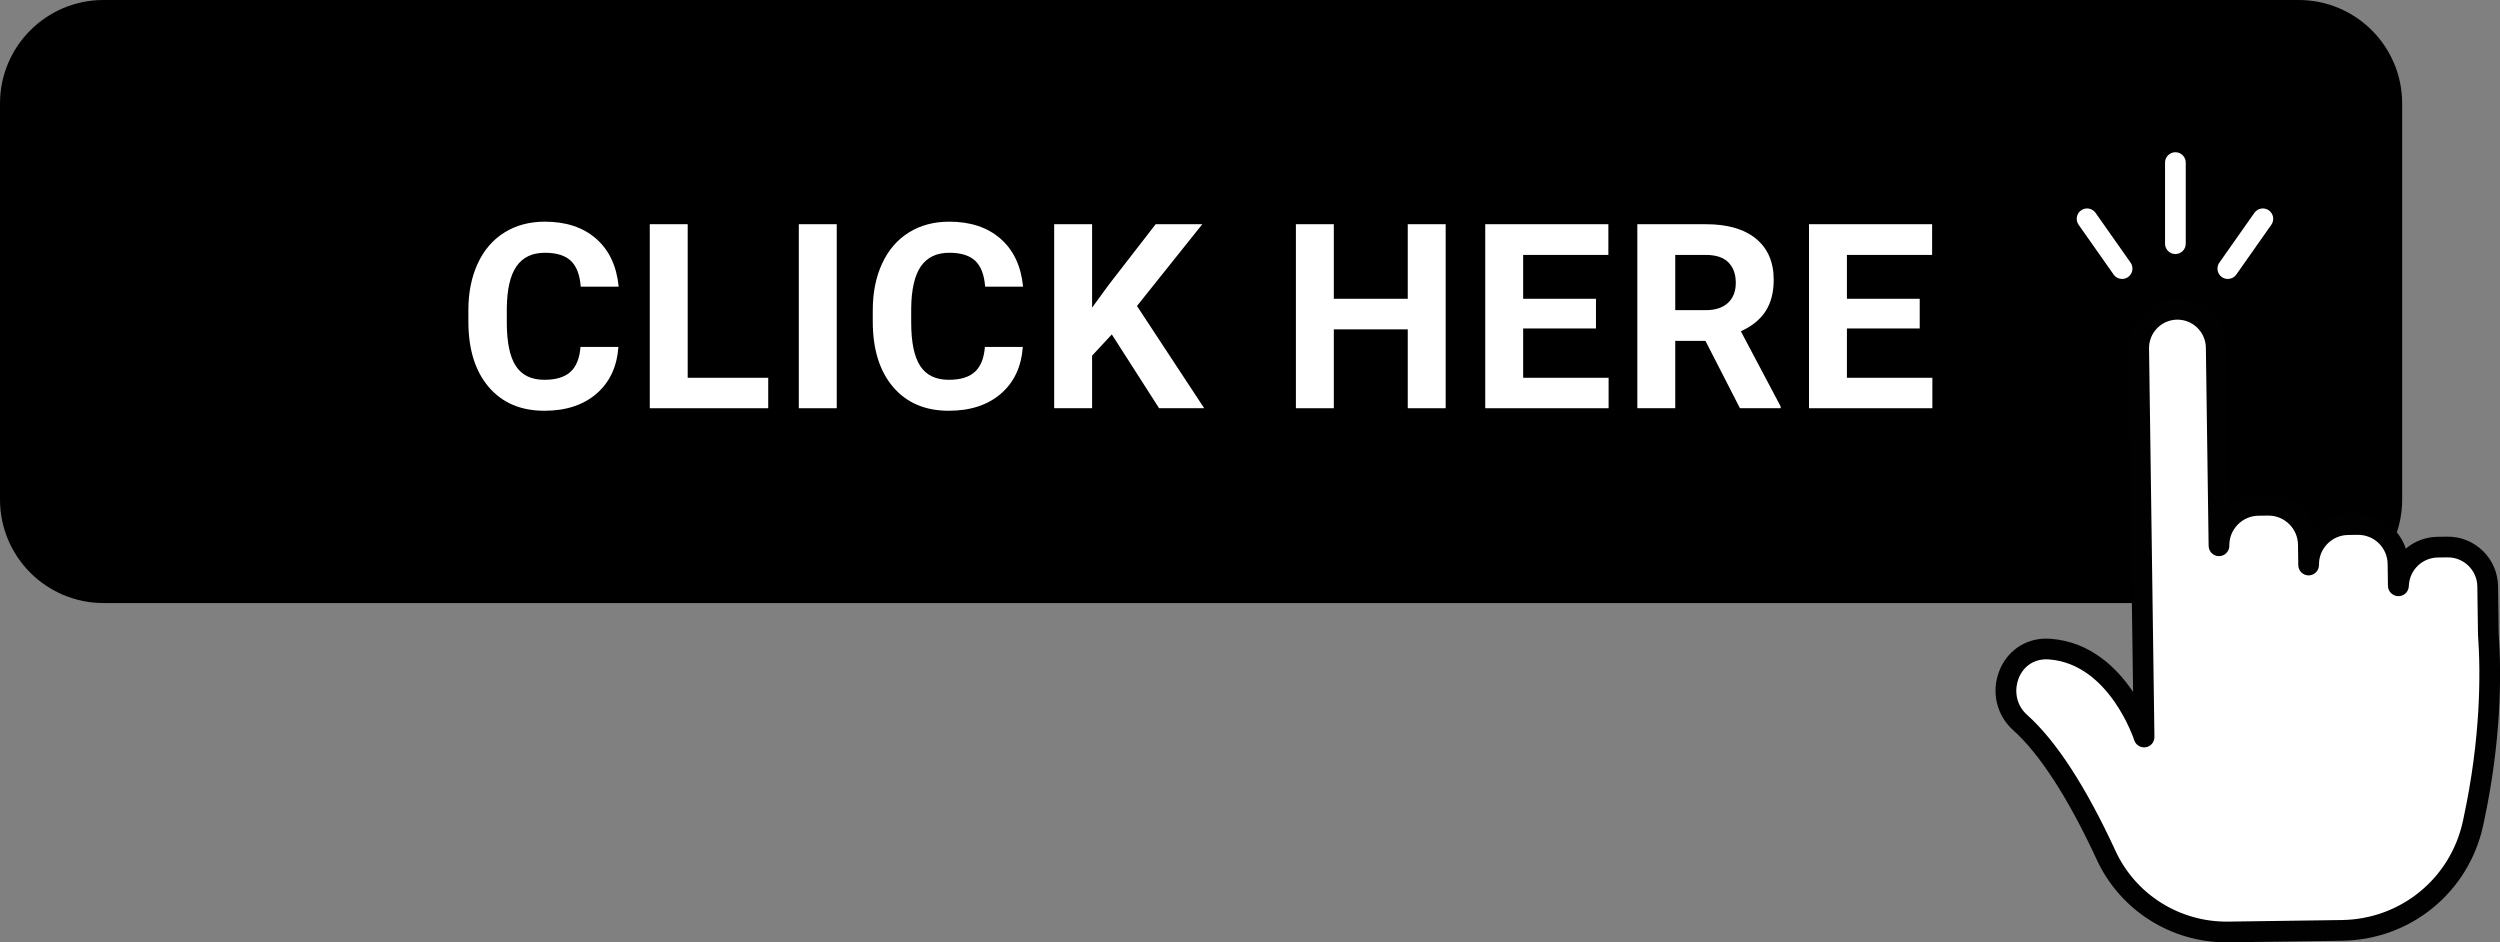
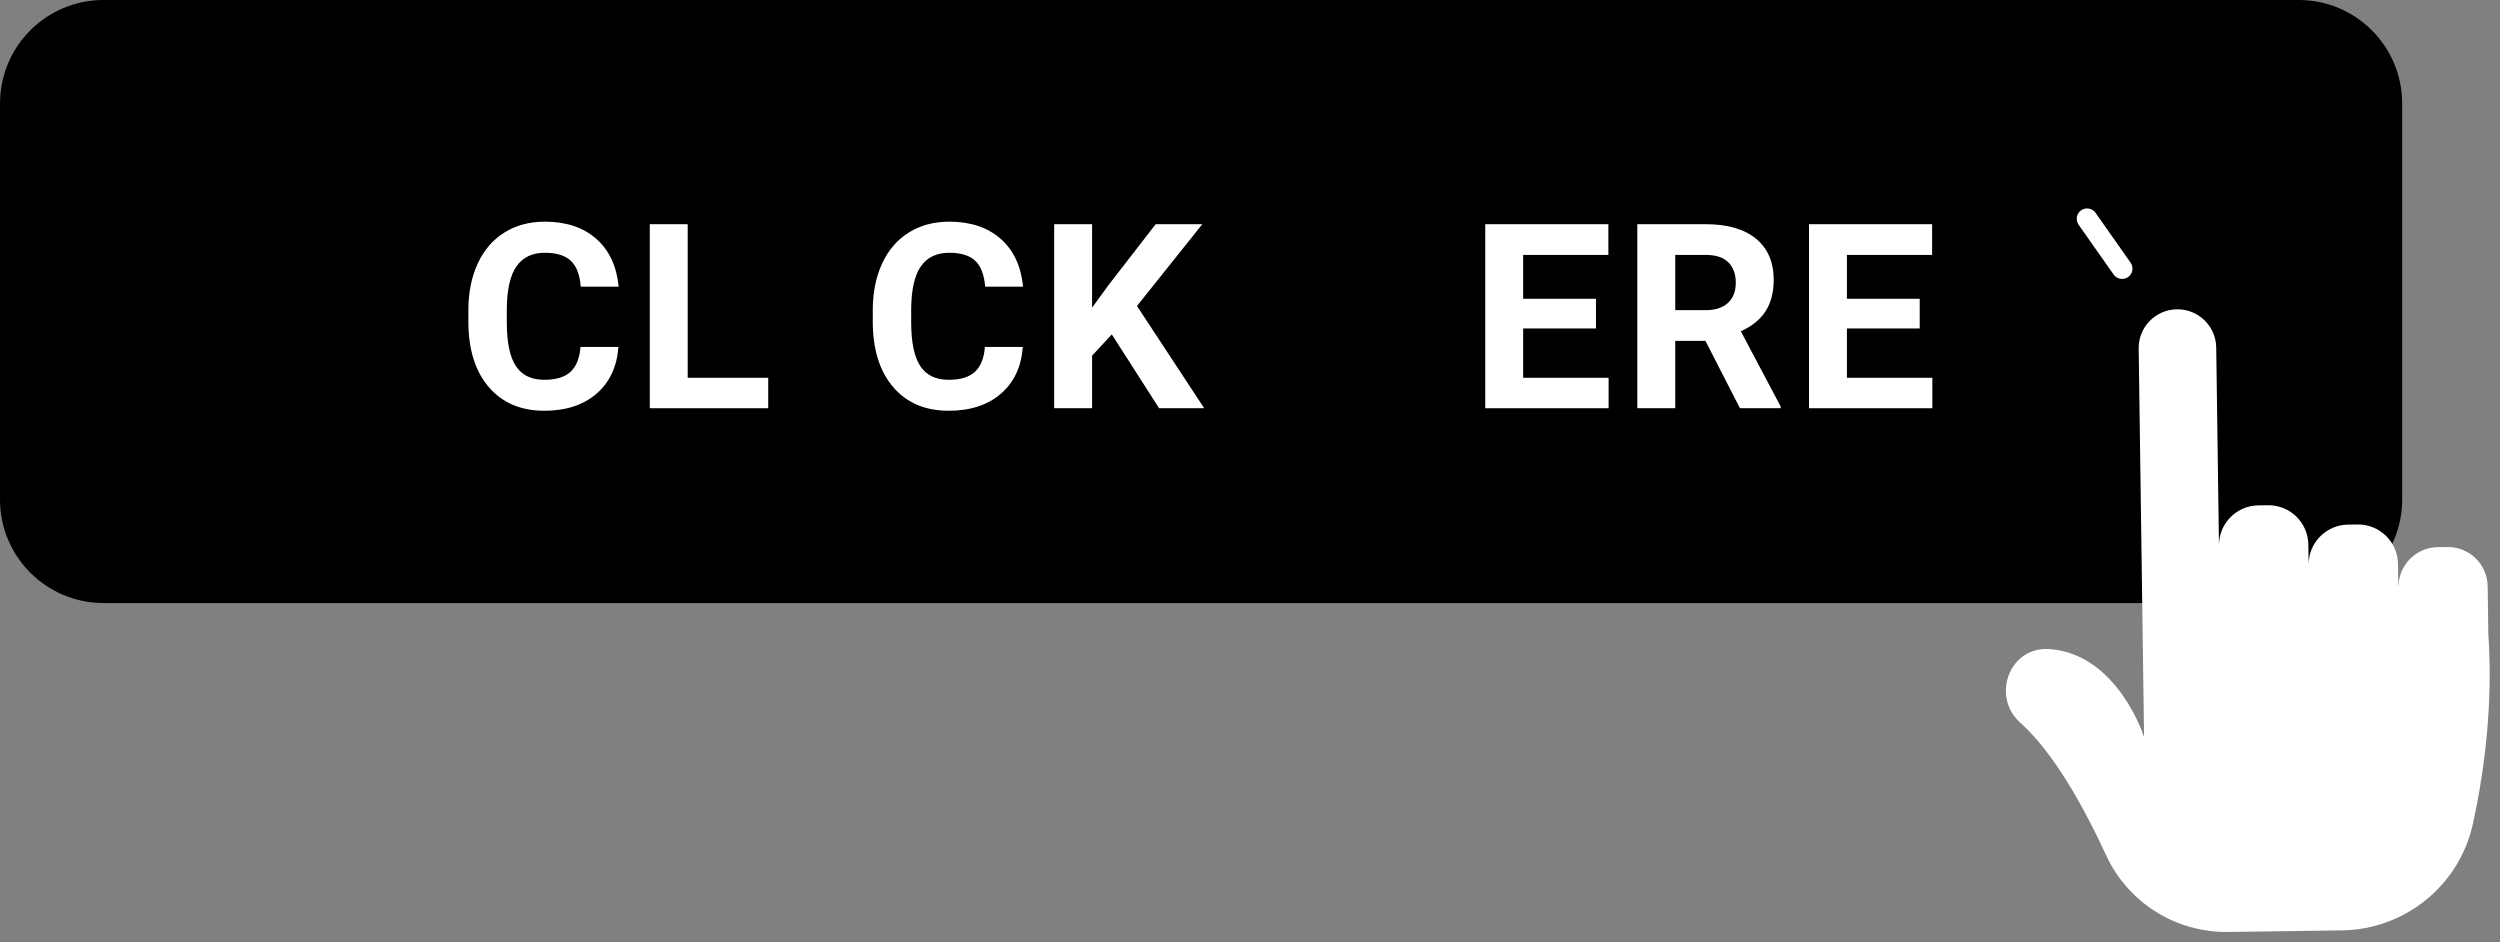
<svg xmlns="http://www.w3.org/2000/svg" fill="#000000" height="615.4" preserveAspectRatio="xMidYMid meet" version="1" viewBox="0.0 -0.0 1632.6 615.4" width="1632.6" zoomAndPan="magnify">
  <rect x="0.0" y="-0.0" width="1632.6" height="615.4" fill="#808080" stroke="none" />
  <defs>
    <clipPath id="a">
      <path d="M 1303 195 L 1632.648 195 L 1632.648 615.379 L 1303 615.379 Z M 1303 195" />
    </clipPath>
  </defs>
  <g>
    <g id="change1_1">
      <path d="M 1501.09 -0.004 L 67.617 -0.004 C 30.273 -0.004 0 30.27 0 67.613 L 0 326.195 C 0 363.539 30.273 393.812 67.617 393.812 L 1501.09 393.812 C 1538.441 393.812 1568.711 363.539 1568.711 326.195 L 1568.711 67.613 C 1568.711 30.27 1538.441 -0.004 1501.09 -0.004" fill="#000000" />
    </g>
    <g id="change2_1">
      <path d="M 403.844 226.562 C 402.906 239.492 398.141 249.676 389.527 257.098 C 380.906 264.531 369.562 268.242 355.484 268.242 C 340.07 268.242 327.949 263.059 319.113 252.684 C 310.289 242.312 305.867 228.074 305.867 209.969 L 305.867 202.617 C 305.867 191.062 307.898 180.887 311.98 172.086 C 316.051 163.277 321.871 156.523 329.441 151.82 C 336.992 147.113 345.789 144.762 355.812 144.762 C 369.68 144.762 380.84 148.473 389.316 155.906 C 397.797 163.328 402.695 173.762 404.016 187.188 L 379.254 187.188 C 378.648 179.43 376.48 173.805 372.77 170.309 C 369.059 166.816 363.406 165.066 355.812 165.066 C 347.559 165.066 341.379 168.023 337.27 173.941 C 333.176 179.859 331.078 189.031 330.961 201.473 L 330.961 210.543 C 330.961 223.531 332.926 233.027 336.863 239.023 C 340.797 245.02 347.004 248.023 355.484 248.023 C 363.129 248.023 368.836 246.273 372.598 242.781 C 376.375 239.285 378.527 233.879 379.082 226.562 L 403.844 226.562" fill="#ffffff" />
    </g>
    <g id="change2_2">
      <path d="M 449.09 246.703 L 501.68 246.703 L 501.68 266.59 L 424.328 266.59 L 424.328 146.414 L 449.09 146.414 L 449.09 246.703" fill="#ffffff" />
    </g>
    <g id="change2_3">
-       <path d="M 546.422 266.59 L 521.66 266.59 L 521.66 146.414 L 546.422 146.414 L 546.422 266.59" fill="#ffffff" />
-     </g>
+       </g>
    <g id="change2_4">
      <path d="M 667.934 226.562 C 666.996 239.492 662.23 249.676 653.617 257.098 C 644.992 264.531 633.648 268.242 619.57 268.242 C 604.16 268.242 592.035 263.059 583.199 252.684 C 574.379 242.312 569.953 228.074 569.953 209.969 L 569.953 202.617 C 569.953 191.062 571.988 180.887 576.07 172.086 C 580.137 163.277 585.961 156.523 593.527 151.82 C 601.082 147.113 609.879 144.762 619.902 144.762 C 633.77 144.762 644.93 148.473 653.406 155.906 C 661.887 163.328 666.785 173.762 668.105 187.188 L 643.344 187.188 C 642.734 179.43 640.57 173.805 636.859 170.309 C 633.148 166.816 627.496 165.066 619.902 165.066 C 611.648 165.066 605.469 168.023 601.359 173.941 C 597.266 179.859 595.164 189.031 595.047 201.473 L 595.047 210.543 C 595.047 223.531 597.016 233.027 600.949 239.023 C 604.887 245.02 611.094 248.023 619.57 248.023 C 627.219 248.023 632.926 246.273 636.688 242.781 C 640.465 239.285 642.617 233.879 643.172 226.562 L 667.934 226.562" fill="#ffffff" />
    </g>
    <g id="change2_5">
      <path d="M 726.055 218.387 L 713.18 232.254 L 713.18 266.59 L 688.418 266.59 L 688.418 146.414 L 713.18 146.414 L 713.18 200.891 L 724.074 185.953 L 754.699 146.414 L 785.152 146.414 L 742.484 199.82 L 786.395 266.59 L 756.934 266.59 L 726.055 218.387" fill="#ffffff" />
    </g>
    <g id="change2_6">
-       <path d="M 944.078 266.59 L 919.316 266.59 L 919.316 215.086 L 871.035 215.086 L 871.035 266.59 L 846.273 266.59 L 846.273 146.414 L 871.035 146.414 L 871.035 195.113 L 919.316 195.113 L 919.316 146.414 L 944.078 146.414 L 944.078 266.59" fill="#ffffff" />
-     </g>
+       </g>
    <g id="change2_7">
      <path d="M 1042.23 214.504 L 994.688 214.504 L 994.688 246.703 L 1050.48 246.703 L 1050.48 266.59 L 969.926 266.59 L 969.926 146.414 L 1050.328 146.414 L 1050.328 166.473 L 994.688 166.473 L 994.688 195.113 L 1042.23 195.113 L 1042.23 214.504" fill="#ffffff" />
    </g>
    <g id="change2_8">
      <path d="M 1094 202.539 L 1113.98 202.539 C 1120.199 202.539 1125.012 200.961 1128.43 197.793 C 1131.84 194.629 1133.539 190.27 1133.539 184.711 C 1133.539 179.047 1131.93 174.59 1128.711 171.34 C 1125.5 168.09 1120.559 166.473 1113.898 166.473 L 1094 166.473 Z M 1113.73 222.602 L 1094 222.602 L 1094 266.59 L 1069.238 266.59 L 1069.238 146.414 L 1113.898 146.414 C 1128.102 146.414 1139.051 149.574 1146.75 155.906 C 1154.449 162.234 1158.301 171.176 1158.301 182.73 C 1158.301 190.934 1156.531 197.766 1152.98 203.238 C 1149.43 208.723 1144.051 213.078 1136.84 216.328 L 1162.84 265.438 L 1162.84 266.59 L 1136.262 266.59 L 1113.73 222.602" fill="#ffffff" />
    </g>
    <g id="change2_9">
      <path d="M 1253.648 214.504 L 1206.109 214.504 L 1206.109 246.703 L 1261.91 246.703 L 1261.91 266.59 L 1181.352 266.59 L 1181.352 146.414 L 1261.75 146.414 L 1261.75 166.473 L 1206.109 166.473 L 1206.109 195.113 L 1253.648 195.113 L 1253.648 214.504" fill="#ffffff" />
    </g>
    <g id="change2_10">
-       <path d="M 1454.852 182.168 C 1453.5 182.168 1452.141 181.773 1450.961 180.941 C 1447.91 178.789 1447.172 174.57 1449.32 171.52 L 1472.199 138.992 C 1474.352 135.934 1478.559 135.195 1481.621 137.348 C 1484.68 139.5 1485.41 143.719 1483.27 146.77 L 1460.391 179.297 C 1459.059 181.172 1456.969 182.168 1454.852 182.168" fill="#ffffff" />
-     </g>
+       </g>
    <g id="change2_11">
      <path d="M 1385.828 182.168 C 1383.699 182.168 1381.609 181.172 1380.289 179.297 L 1357.41 146.77 C 1355.27 143.711 1356 139.5 1359.059 137.348 C 1362.121 135.195 1366.32 135.934 1368.48 138.992 L 1391.359 171.52 C 1393.5 174.574 1392.77 178.789 1389.711 180.941 C 1388.531 181.773 1387.172 182.168 1385.828 182.168" fill="#ffffff" />
    </g>
    <g id="change2_12">
-       <path d="M 1420.621 165.906 C 1416.879 165.906 1413.859 162.883 1413.859 159.145 L 1413.859 106.172 C 1413.859 102.438 1416.879 99.41 1420.621 99.41 C 1424.359 99.41 1427.379 102.438 1427.379 106.172 L 1427.379 159.145 C 1427.379 162.883 1424.359 165.906 1420.621 165.906" fill="#ffffff" />
-     </g>
+       </g>
    <g id="change2_13">
      <path d="M 1624.988 414.141 L 1624.559 382.898 C 1624.359 368.52 1612.539 357.027 1598.16 357.227 L 1591.871 357.312 C 1577.879 357.508 1566.719 368.723 1566.301 382.566 L 1566.18 382.547 L 1565.98 368.184 C 1565.781 353.805 1553.961 342.312 1539.59 342.512 L 1533.301 342.598 C 1518.922 342.801 1507.422 354.617 1507.621 368.996 L 1507.441 355.609 C 1507.238 341.23 1495.422 329.738 1481.039 329.938 L 1474.75 330.027 C 1460.371 330.227 1448.879 342.043 1449.078 356.422 L 1447.281 226.945 C 1447.078 212.965 1435.59 201.785 1421.609 201.98 C 1407.621 202.176 1396.449 213.668 1396.641 227.648 L 1400.172 481.328 C 1400.172 481.328 1383.172 427.336 1338.691 423.891 C 1337.801 423.824 1336.93 423.793 1336.07 423.801 C 1311.398 423.965 1300.852 455.398 1319.238 471.848 C 1341.43 491.691 1361.371 528.133 1375.391 558.527 C 1389.68 589.508 1420.949 609.086 1455.059 608.613 L 1529.398 607.578 C 1570.641 607.004 1606.109 578.176 1614.93 537.891 C 1615.07 537.234 1615.211 536.574 1615.359 535.91 C 1626.98 481.941 1626.719 438.574 1624.988 414.141" fill="#ffffff" />
    </g>
    <g clip-path="url(#a)" id="change3_1">
-       <path d="M 1336.32 430.562 C 1336.262 430.562 1336.191 430.562 1336.129 430.562 C 1327.852 430.613 1321.121 435.383 1318.129 443.309 C 1315.719 449.672 1315.75 459.648 1323.75 466.809 C 1342.691 483.746 1362.129 513.652 1381.531 555.691 C 1394.66 584.164 1423.449 602.199 1454.969 601.852 L 1529.309 600.82 C 1567.648 600.285 1600.141 573.812 1608.32 536.445 L 1608.75 534.469 C 1619.93 482.555 1620.09 440.641 1618.25 414.617 C 1618.238 414.488 1618.23 414.363 1618.23 414.234 L 1617.789 382.992 C 1617.719 377.844 1615.648 373.035 1611.961 369.441 C 1608.34 365.918 1603.578 363.988 1598.52 363.988 C 1598.441 363.988 1598.352 363.988 1598.25 363.988 L 1591.961 364.074 C 1581.672 364.219 1573.371 372.434 1573.059 382.77 C 1572.988 384.73 1572.09 386.57 1570.559 387.809 C 1569.031 389.047 1567.051 389.574 1565.121 389.219 C 1561.922 388.656 1559.469 385.887 1559.422 382.637 L 1559.219 368.273 C 1559.059 357.648 1550.43 349.172 1539.68 349.27 L 1533.398 349.363 C 1528.238 349.434 1523.43 351.504 1519.84 355.191 C 1516.25 358.883 1514.309 363.75 1514.391 368.895 L 1514.391 368.902 C 1514.441 372.633 1511.449 375.703 1507.719 375.758 C 1507.68 375.758 1507.66 375.758 1507.621 375.758 C 1503.93 375.758 1500.922 372.789 1500.859 369.094 C 1500.859 369.086 1500.859 369.086 1500.859 369.086 L 1500.68 355.703 C 1500.531 345.172 1491.91 336.699 1481.398 336.699 C 1481.309 336.699 1481.219 336.699 1481.129 336.699 L 1474.852 336.789 C 1469.699 336.863 1464.879 338.93 1461.301 342.621 C 1457.719 346.305 1455.781 351.152 1455.84 356.281 L 1455.84 356.328 C 1455.898 360.059 1452.91 363.129 1449.172 363.184 C 1449.148 363.184 1449.109 363.184 1449.078 363.184 C 1445.391 363.184 1442.371 360.219 1442.32 356.52 C 1442.32 356.516 1442.32 356.516 1442.32 356.516 L 1440.52 227.039 C 1440.371 216.895 1432.07 208.742 1421.949 208.742 C 1421.871 208.742 1421.781 208.742 1421.699 208.742 C 1411.469 208.887 1403.262 217.324 1403.41 227.555 L 1406.93 481.234 C 1406.98 484.582 1404.559 487.461 1401.25 487.996 C 1398.02 488.523 1394.738 486.562 1393.73 483.367 C 1393.57 482.871 1377.488 433.672 1338.172 430.637 C 1337.531 430.582 1336.922 430.562 1336.32 430.562 Z M 1453.852 615.379 C 1417.539 615.379 1384.441 594.289 1369.25 561.359 C 1350.891 521.574 1332.039 492.363 1314.73 476.883 C 1303.949 467.238 1300.309 452.176 1305.469 438.52 C 1310.449 425.367 1322.16 417.133 1336.031 417.039 C 1337.012 417.066 1338.141 417.066 1339.238 417.152 C 1365.18 419.16 1382.441 436.148 1393 451.863 L 1389.879 227.746 C 1389.629 210.062 1403.82 195.469 1421.512 195.219 C 1421.66 195.219 1421.809 195.219 1421.949 195.219 C 1439.441 195.219 1453.789 209.316 1454.039 226.852 L 1455.469 329.785 C 1460.98 325.652 1467.641 323.367 1474.648 323.266 L 1480.941 323.176 C 1495.07 323.121 1507.109 331.68 1511.961 344.039 C 1517.828 338.844 1525.281 335.953 1533.211 335.84 L 1539.488 335.746 C 1554.078 335.508 1566.73 345.043 1571.102 358.285 C 1576.691 353.551 1583.891 350.664 1591.77 350.551 L 1598.07 350.465 C 1606.879 350.32 1615.109 353.641 1621.391 359.75 C 1627.672 365.855 1631.199 374.047 1631.32 382.809 L 1631.75 413.855 C 1633.641 440.766 1633.461 483.977 1621.969 537.336 L 1621.531 539.355 C 1611.988 582.879 1574.148 613.723 1529.488 614.344 L 1455.16 615.371 C 1454.719 615.379 1454.281 615.379 1453.852 615.379" fill="#010101" />
-     </g>
+       </g>
  </g>
</svg>